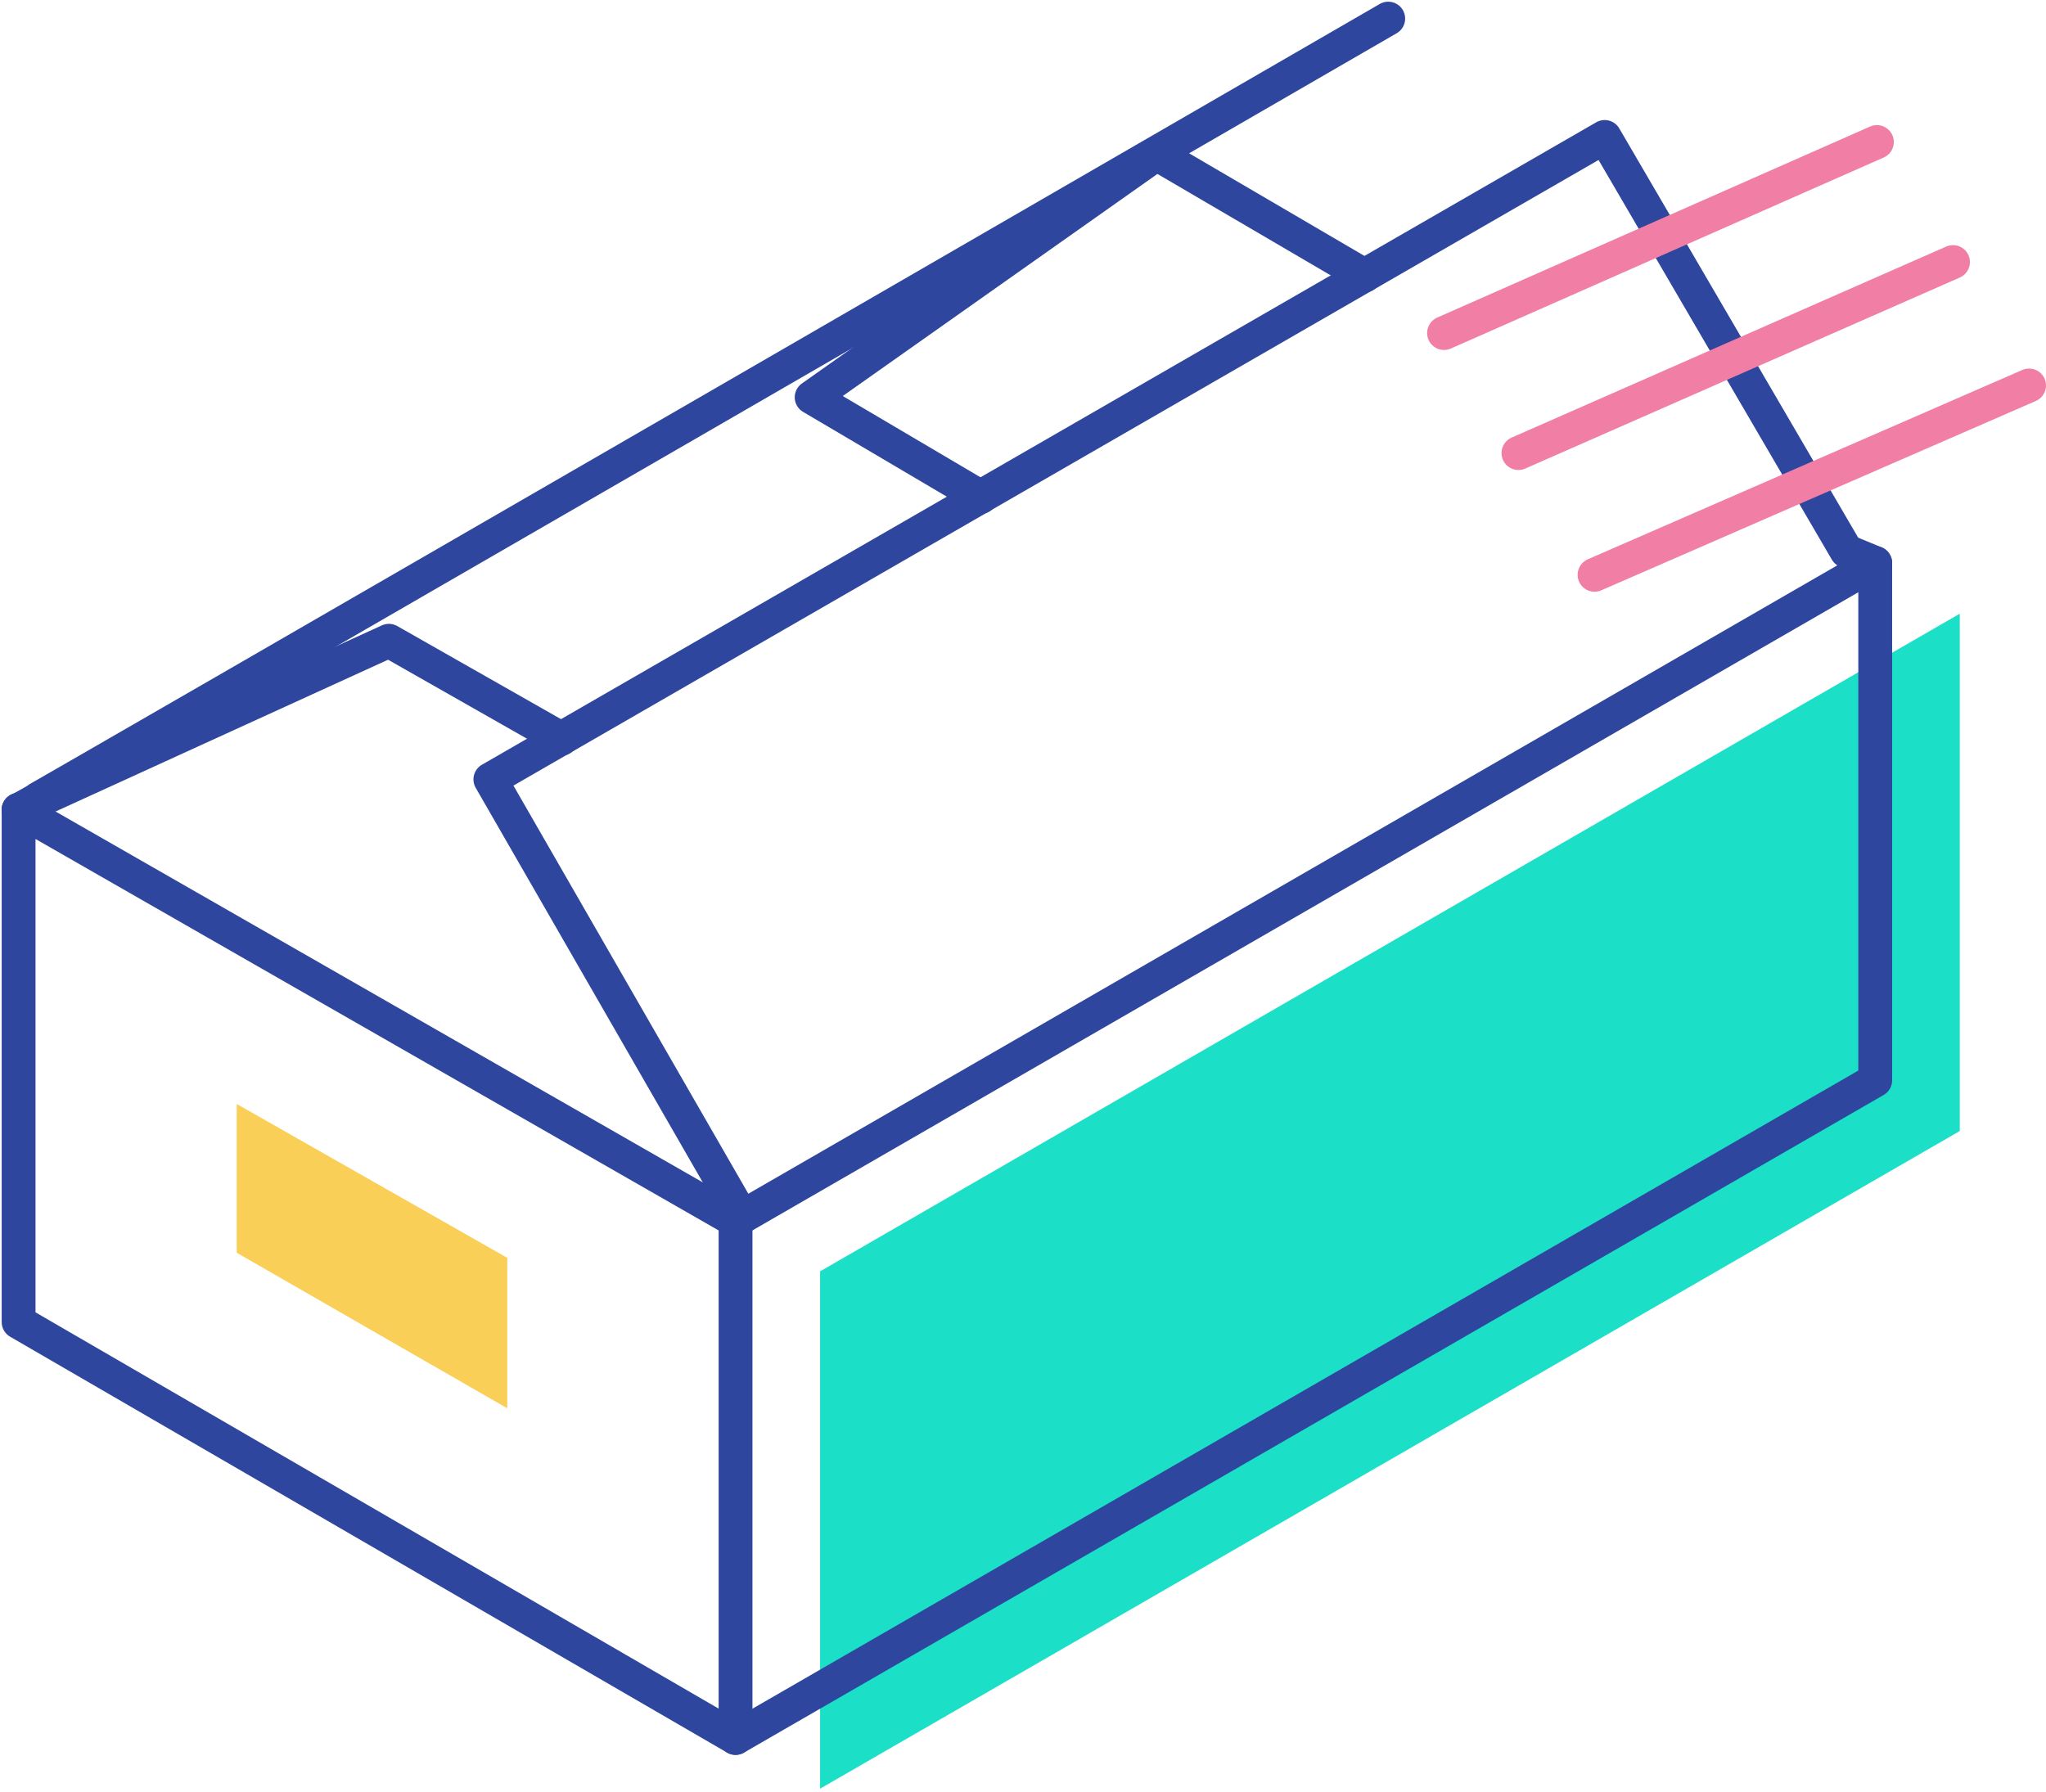
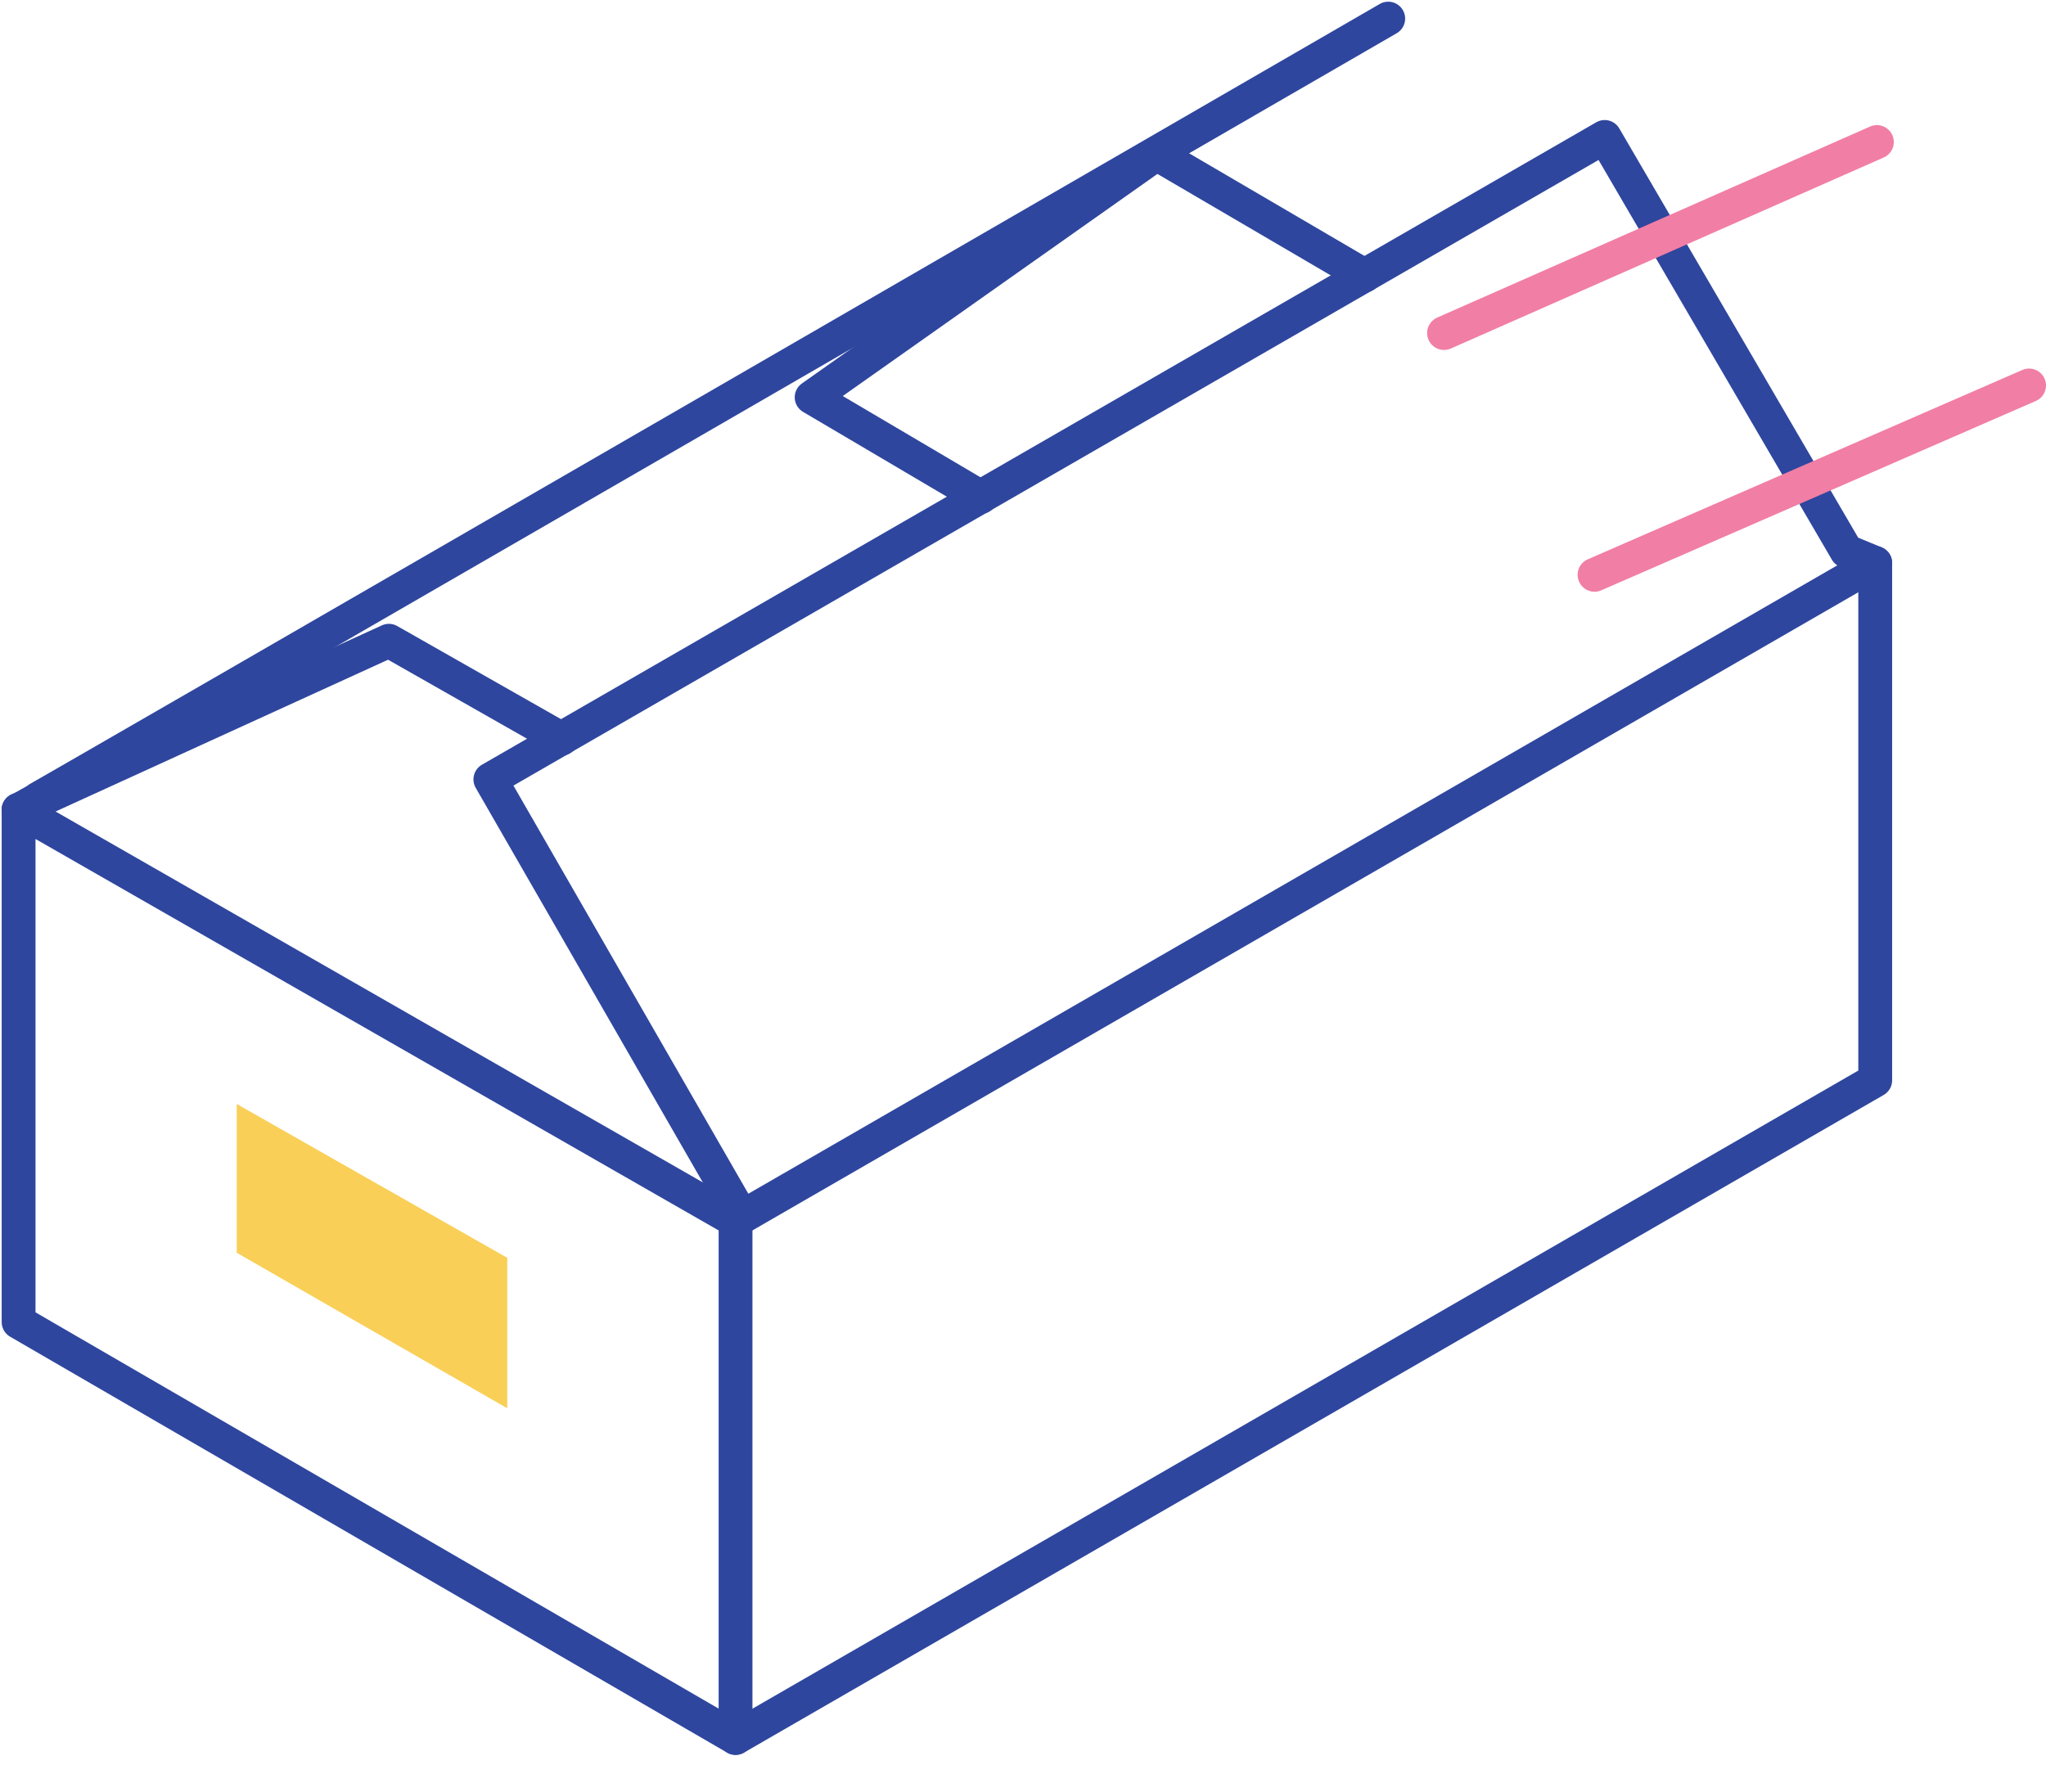
<svg xmlns="http://www.w3.org/2000/svg" version="1.1" id="shipper_depth" x="0px" y="0px" width="121px" height="106px" viewBox="0 0 121 106" enable-background="new 0 0 121 106" xml:space="preserve">
-   <polygon id="Stroke-1" fill="#1BDFC7" points="48.5,105.8 115.9,66.9 115.9,36.3 48.5,75.2 " />
  <polygon id="Stroke-1_1_" fill="none" stroke="#2E469E" stroke-width="2" stroke-linecap="round" stroke-linejoin="round" points="  1.1,47.9 1.1,78.2 43.5,102.8 110.9,63.9 110.9,33.3 43.5,72.2 " />
  <polyline id="Stroke-3" fill="none" stroke="#2E469E" stroke-width="2" stroke-linecap="round" stroke-linejoin="round" points="  110.9,33.3 109.2,32.6 94.9,8.1 29,46.1 43.5,71.3 43.5,72.2 43.5,102.8 " />
  <path id="Stroke-5" fill="none" stroke="#2E469E" stroke-width="2" stroke-linecap="round" stroke-linejoin="round" d="M1.1,47.9  c0.3-0.1,81-46.8,81-46.8" />
  <path id="Stroke-7" fill="none" stroke="#2E469E" stroke-width="2" stroke-linecap="round" stroke-linejoin="round" d="M68.4,9.1  l12.3,7.2" />
  <polyline id="Stroke-9" fill="none" stroke="#2E469E" stroke-width="2" stroke-linecap="round" stroke-linejoin="round" points="  58,29.4 48,23.5 68.4,9.1 " />
  <polyline id="Stroke-11" fill="none" stroke="#2E469E" stroke-width="2" stroke-linecap="round" stroke-linejoin="round" points="  33.2,43.7 23,37.9 1.1,47.9 " />
  <polygon id="Stroke-3_1_" fill="#F9CF57" points="14,74.1 14,65.3 30,74.4 30,83.3 " />
-   <path id="Stroke-9-Copy" fill="none" stroke="#F17EA5" stroke-width="2" stroke-linecap="round" stroke-linejoin="round" d="  M85.4,19.7L111,8.4 M89.8,26.8l25.7-11.3 M94.3,34L120,22.8" />
+   <path id="Stroke-9-Copy" fill="none" stroke="#F17EA5" stroke-width="2" stroke-linecap="round" stroke-linejoin="round" d="  M85.4,19.7L111,8.4 M89.8,26.8M94.3,34L120,22.8" />
</svg>